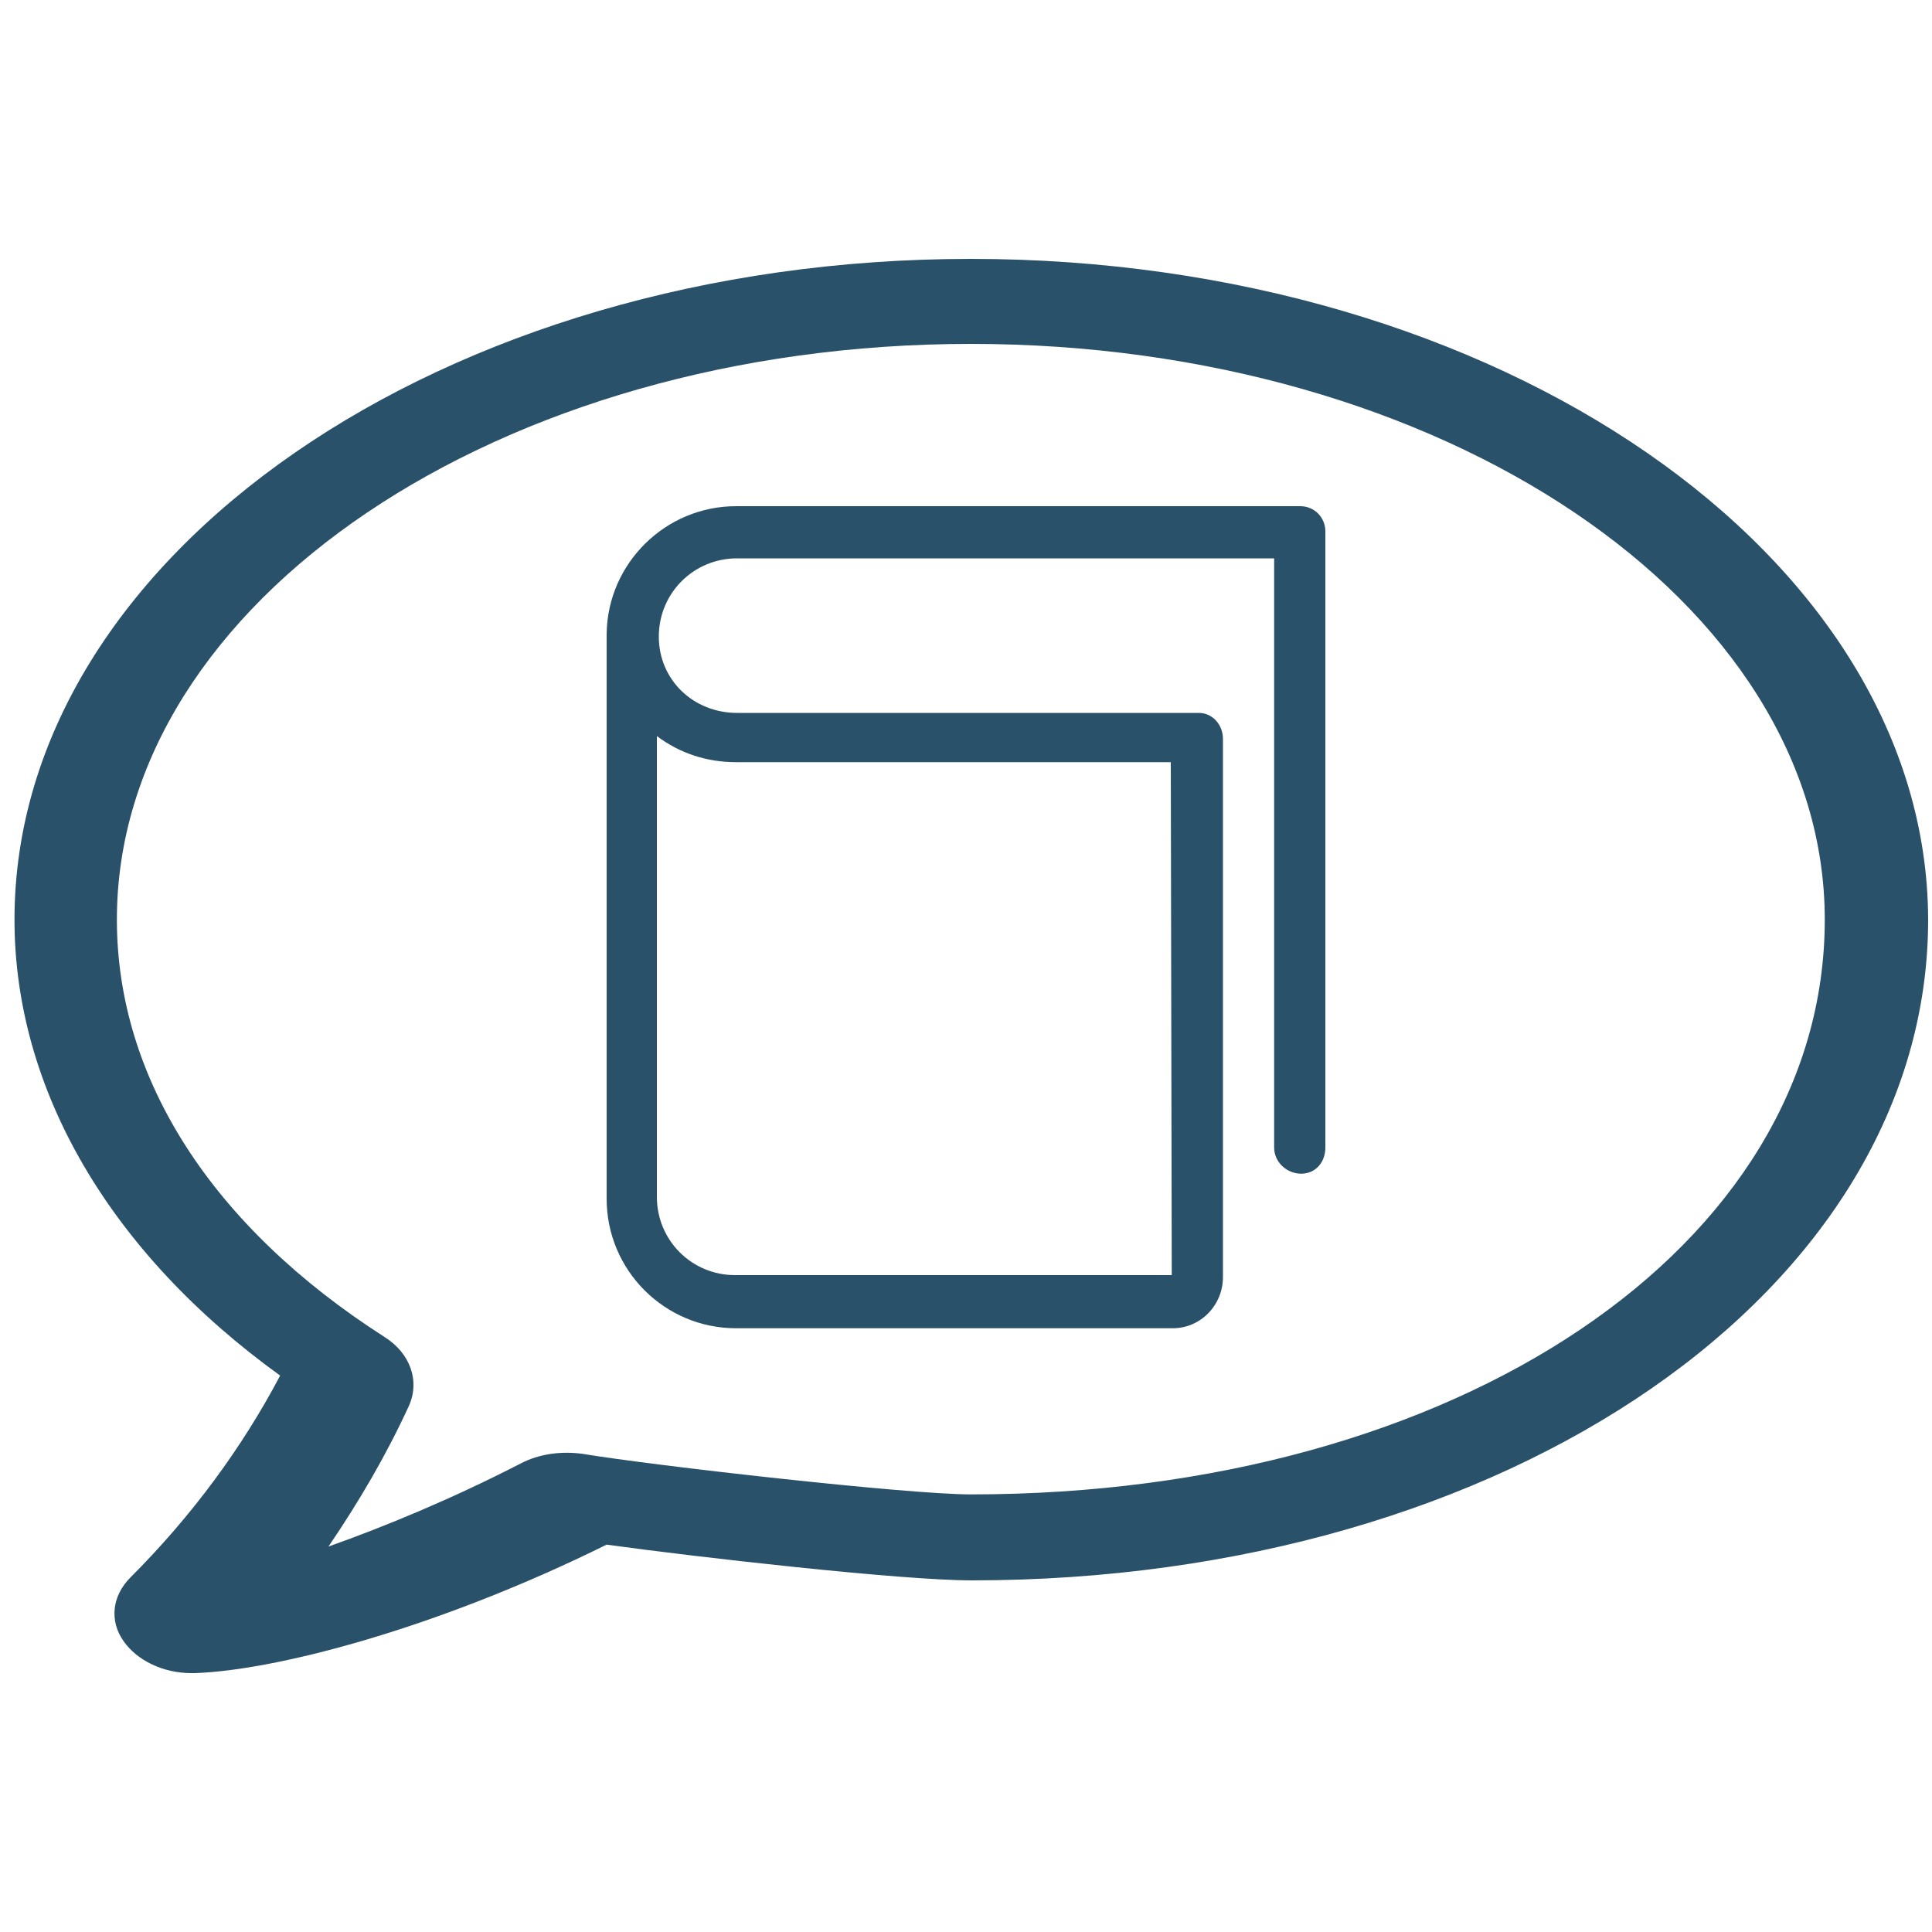
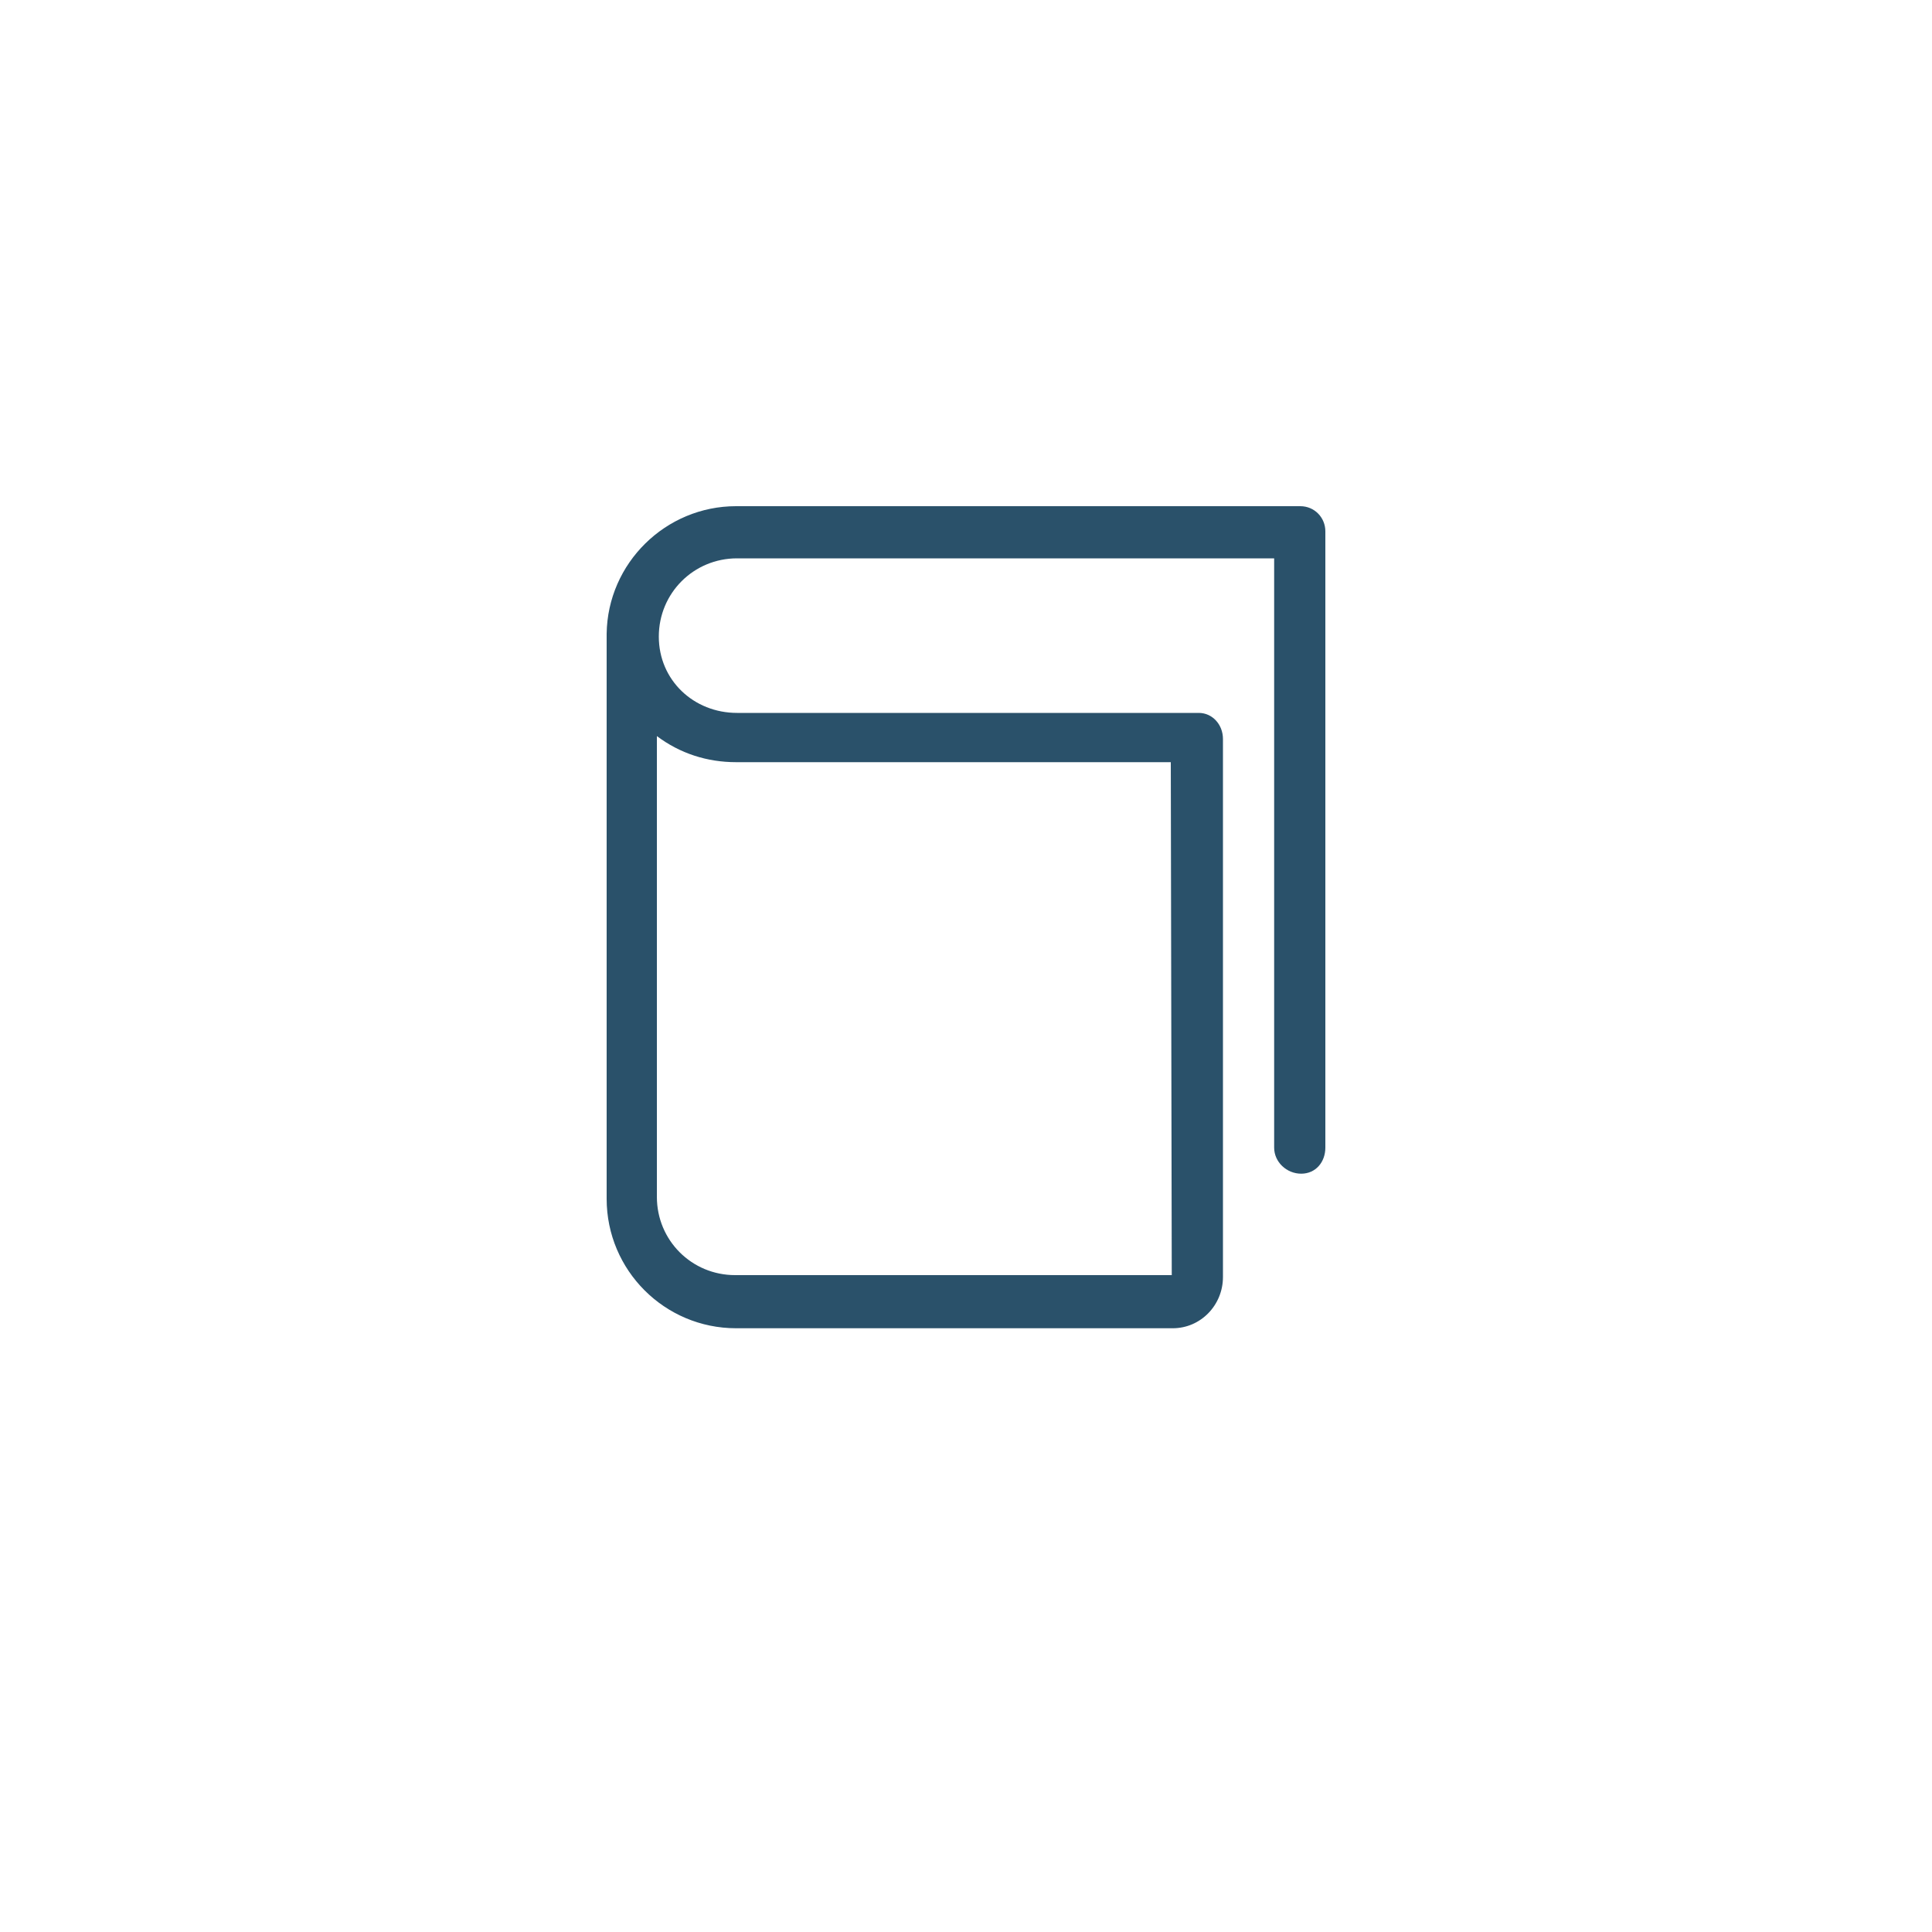
<svg xmlns="http://www.w3.org/2000/svg" version="1.1" id="Layer_1" x="0px" y="0px" viewBox="0 0 200 200" style="enable-background:new 0 0 200 200;" xml:space="preserve">
  <style type="text/css">
	.st0{fill:#2A516A;}
</style>
  <g>
-     <path class="st0" d="M100.5,26.8c-54.6,0-99,30.7-99,68.4c0,17.6,9.9,34.5,27.5,47.2c-3.9,7.4-9.1,14.5-15.5,20.9   c-1.9,1.9-2.2,4.5-0.7,6.6c1.4,2,4.1,3.3,7,3.3c0.1,0,0.3,0,0.4,0c8.4-0.3,25-4.6,42.6-13.3c9.4,1.3,30.5,3.7,37.8,3.7   c55.5,0,99-30.1,99-68.4C199.5,57.5,155.1,26.8,100.5,26.8z M100.5,154.7c-6.6,0-33-3-40.2-4.2c-2.2-0.3-4.5,0-6.4,1   c-7.2,3.7-14,6.5-19.9,8.6c3.2-4.7,6-9.5,8.3-14.5c1.2-2.6,0.2-5.5-2.5-7.2C22,127,12.1,111.7,12.1,95.2   c0-32.9,39.6-59.6,88.4-59.6s88.4,26.7,88.4,59.6C188.9,129,150.9,154.7,100.5,154.7z" />
    <g>
      <path class="st0" d="M134.6,52.4h-24H86.7H76.2c-7.3,0-13.3,5.9-13.4,13.2l0,0v11.1v7.6v29.1v6.6v4.1c0,7.4,6,13.4,13.4,13.4h2.4    H100h7.3h3.6h10.5c2.9,0,5.2-2.4,5.2-5.3V76.5c0-1.5-1.1-2.7-2.5-2.7H76.3c-4.5,0-8.1-3.4-8.1-7.9s3.6-8.1,8.1-8.1h10.5h24.7h20.4    v61c0,1.5,1.3,2.7,2.8,2.7s2.5-1.2,2.5-2.7V55C137.2,53.6,136.1,52.4,134.6,52.4z M76.2,78.9h45l0.1,53.1h-10.5h-3.6h-7.3H78.5    h-2.4c-4.5,0-8.1-3.6-8.1-8.1v-4.1v-6.6V84.1v-7.6v-0.3C70.4,78,73.2,78.9,76.2,78.9z" />
    </g>
  </g>
</svg>